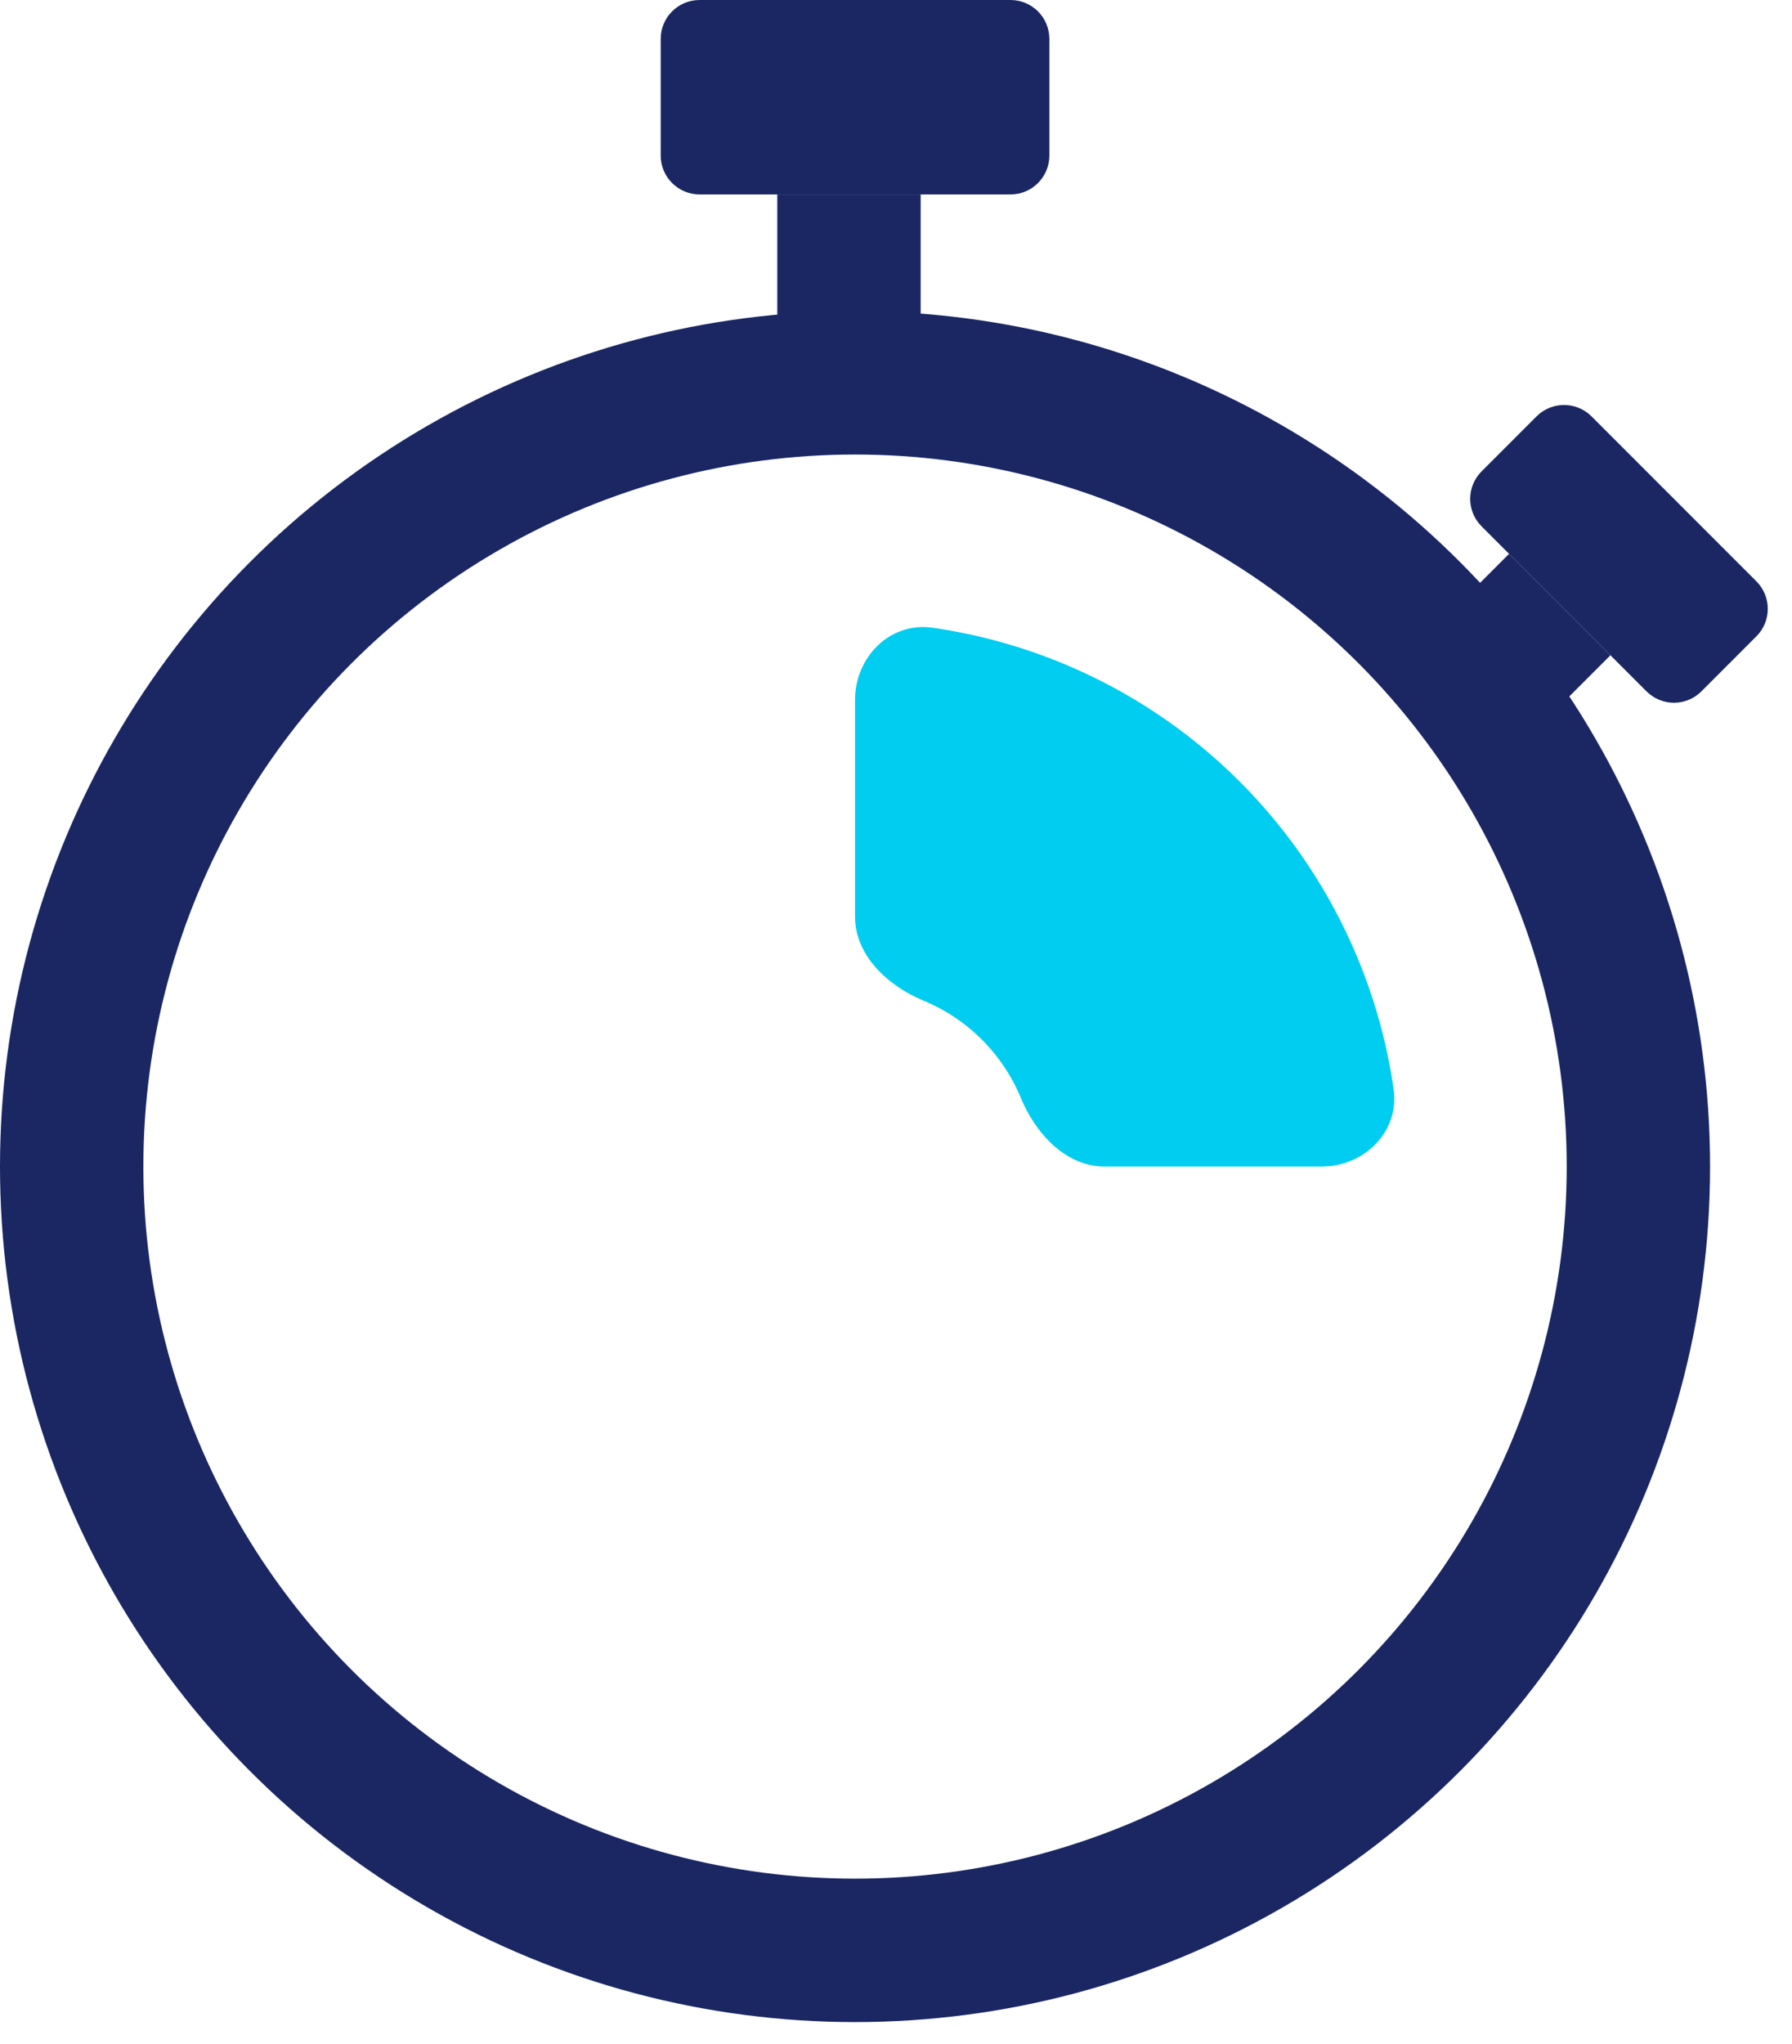
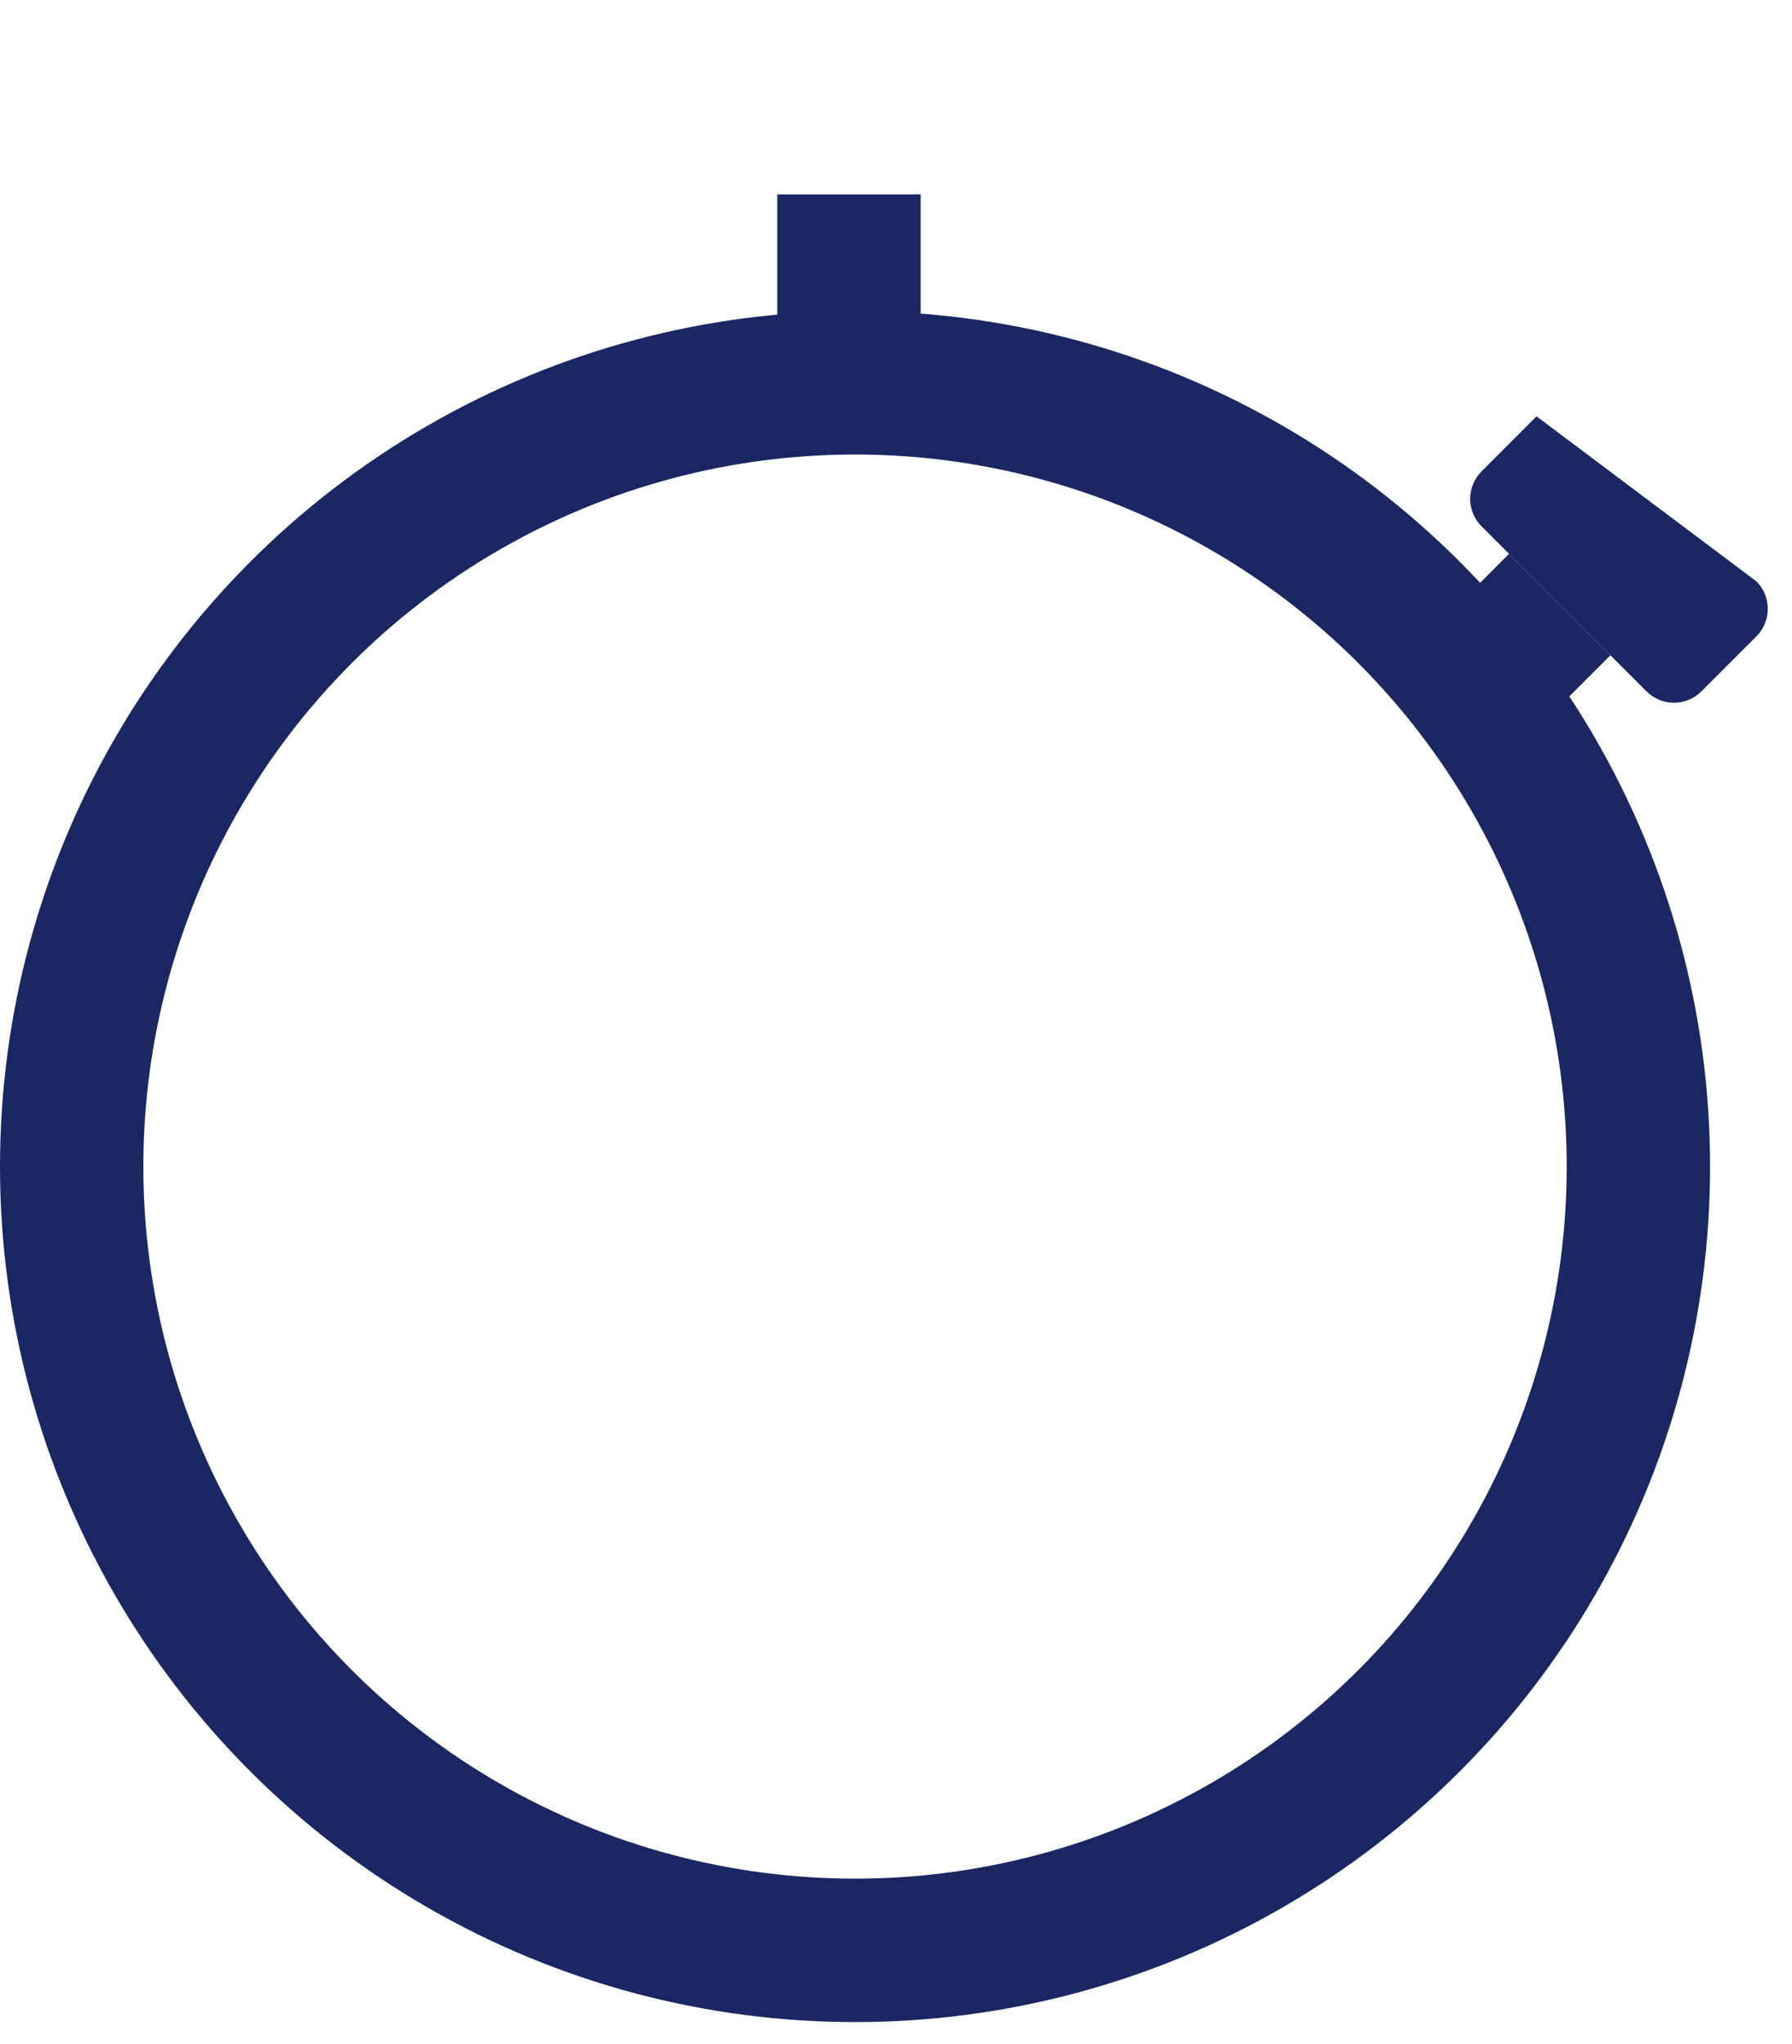
<svg xmlns="http://www.w3.org/2000/svg" width="50" height="57" viewBox="0 0 50 57" fill="none">
  <circle cx="23.857" cy="32.532" r="21.857" stroke="#1A2763" stroke-width="4" />
-   <path d="M36.87 32.532C38.068 32.532 39.055 31.556 38.884 30.371C38.705 29.121 38.369 27.895 37.883 26.723C37.12 24.881 36.002 23.207 34.592 21.797C33.183 20.387 31.509 19.269 29.667 18.506C28.495 18.021 27.269 17.685 26.019 17.505C24.833 17.335 23.857 18.322 23.857 19.519L23.857 25.56C23.857 26.645 24.77 27.491 25.773 27.907C26.381 28.159 26.933 28.527 27.397 28.992C27.862 29.457 28.231 30.009 28.483 30.616C28.898 31.62 29.744 32.532 30.83 32.532H36.87Z" fill="#00CDEF" />
  <path d="M21.688 5.422H25.688V10.844H21.688V5.422Z" fill="#1A2763" />
  <rect x="42.106" y="15.444" width="4" height="4.338" transform="rotate(45 42.106 15.444)" fill="#1A2763" />
-   <path d="M18.435 1.084C18.435 0.486 18.921 0 19.52 0H28.195C28.794 0 29.279 0.486 29.279 1.084V4.338C29.279 4.937 28.794 5.422 28.195 5.422H19.52C18.921 5.422 18.435 4.937 18.435 4.338V1.084Z" fill="#1A2763" />
-   <path d="M42.873 11.611C43.296 11.188 43.983 11.188 44.406 11.611L49.007 16.212C49.43 16.635 49.43 17.322 49.007 17.745L47.473 19.279C47.05 19.703 46.363 19.703 45.94 19.279L41.339 14.678C40.915 14.255 40.915 13.568 41.339 13.145L42.873 11.611Z" fill="#1A2763" />
+   <path d="M42.873 11.611L49.007 16.212C49.43 16.635 49.43 17.322 49.007 17.745L47.473 19.279C47.05 19.703 46.363 19.703 45.94 19.279L41.339 14.678C40.915 14.255 40.915 13.568 41.339 13.145L42.873 11.611Z" fill="#1A2763" />
</svg>